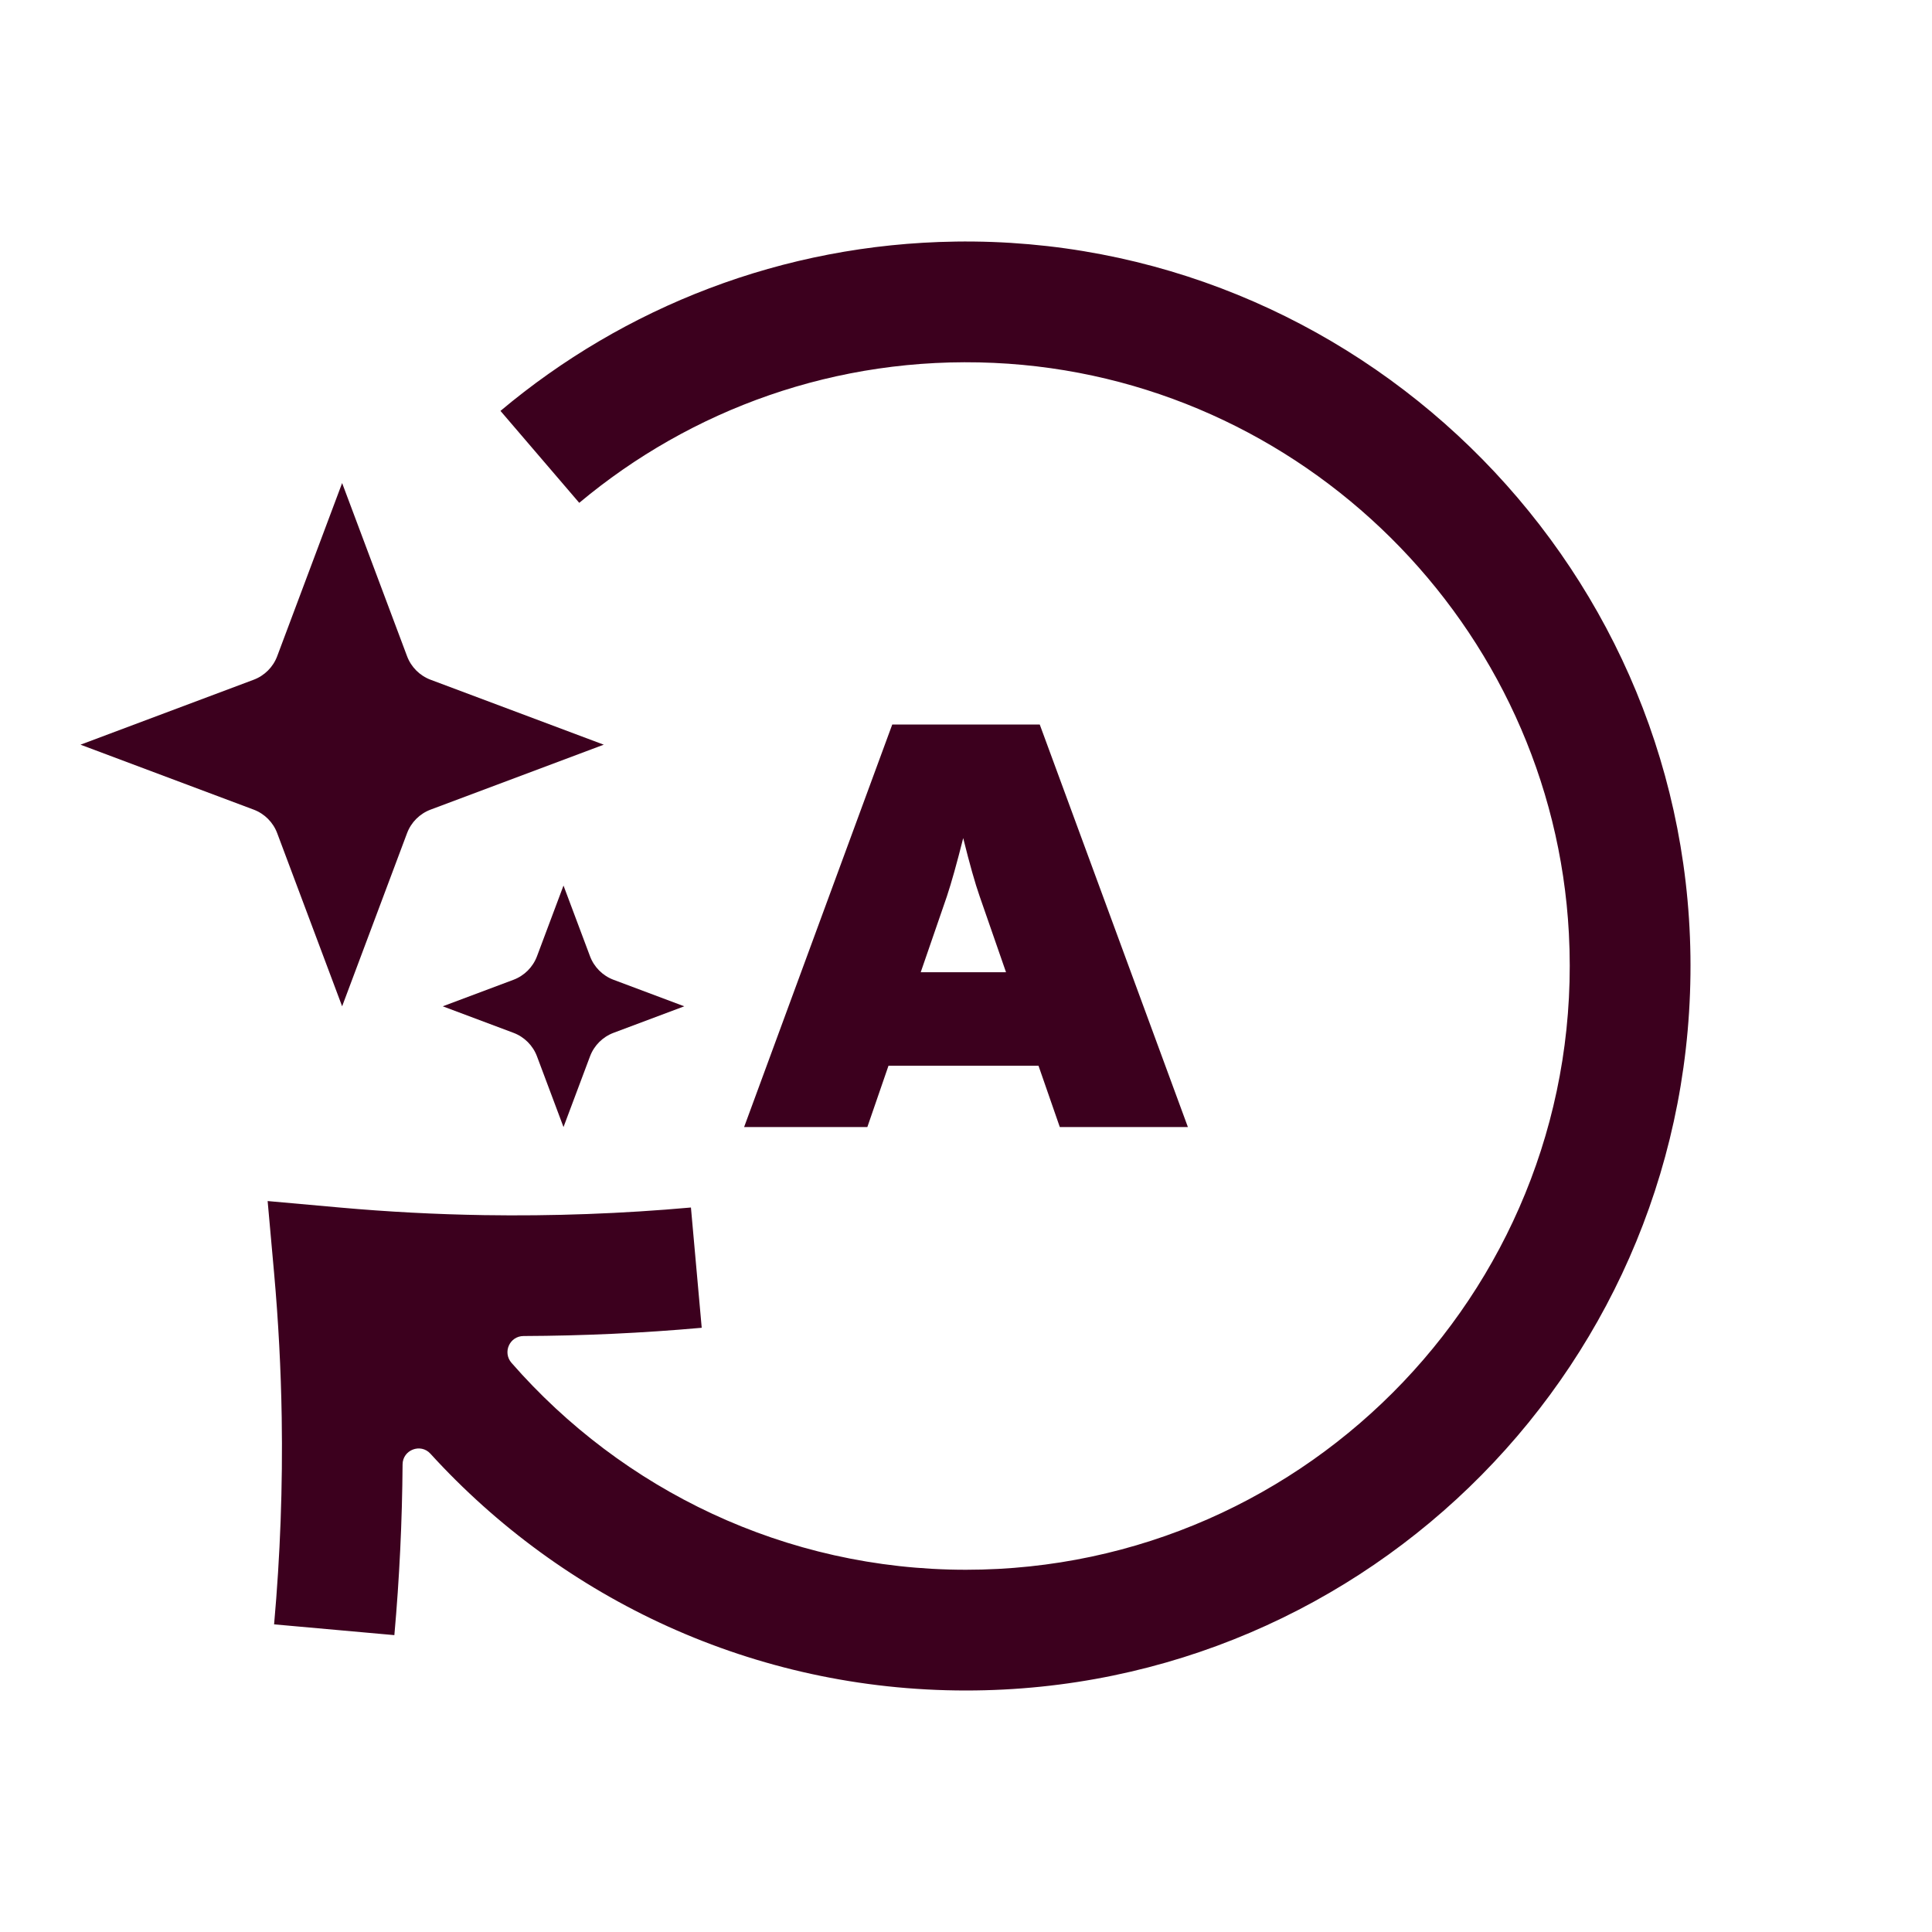
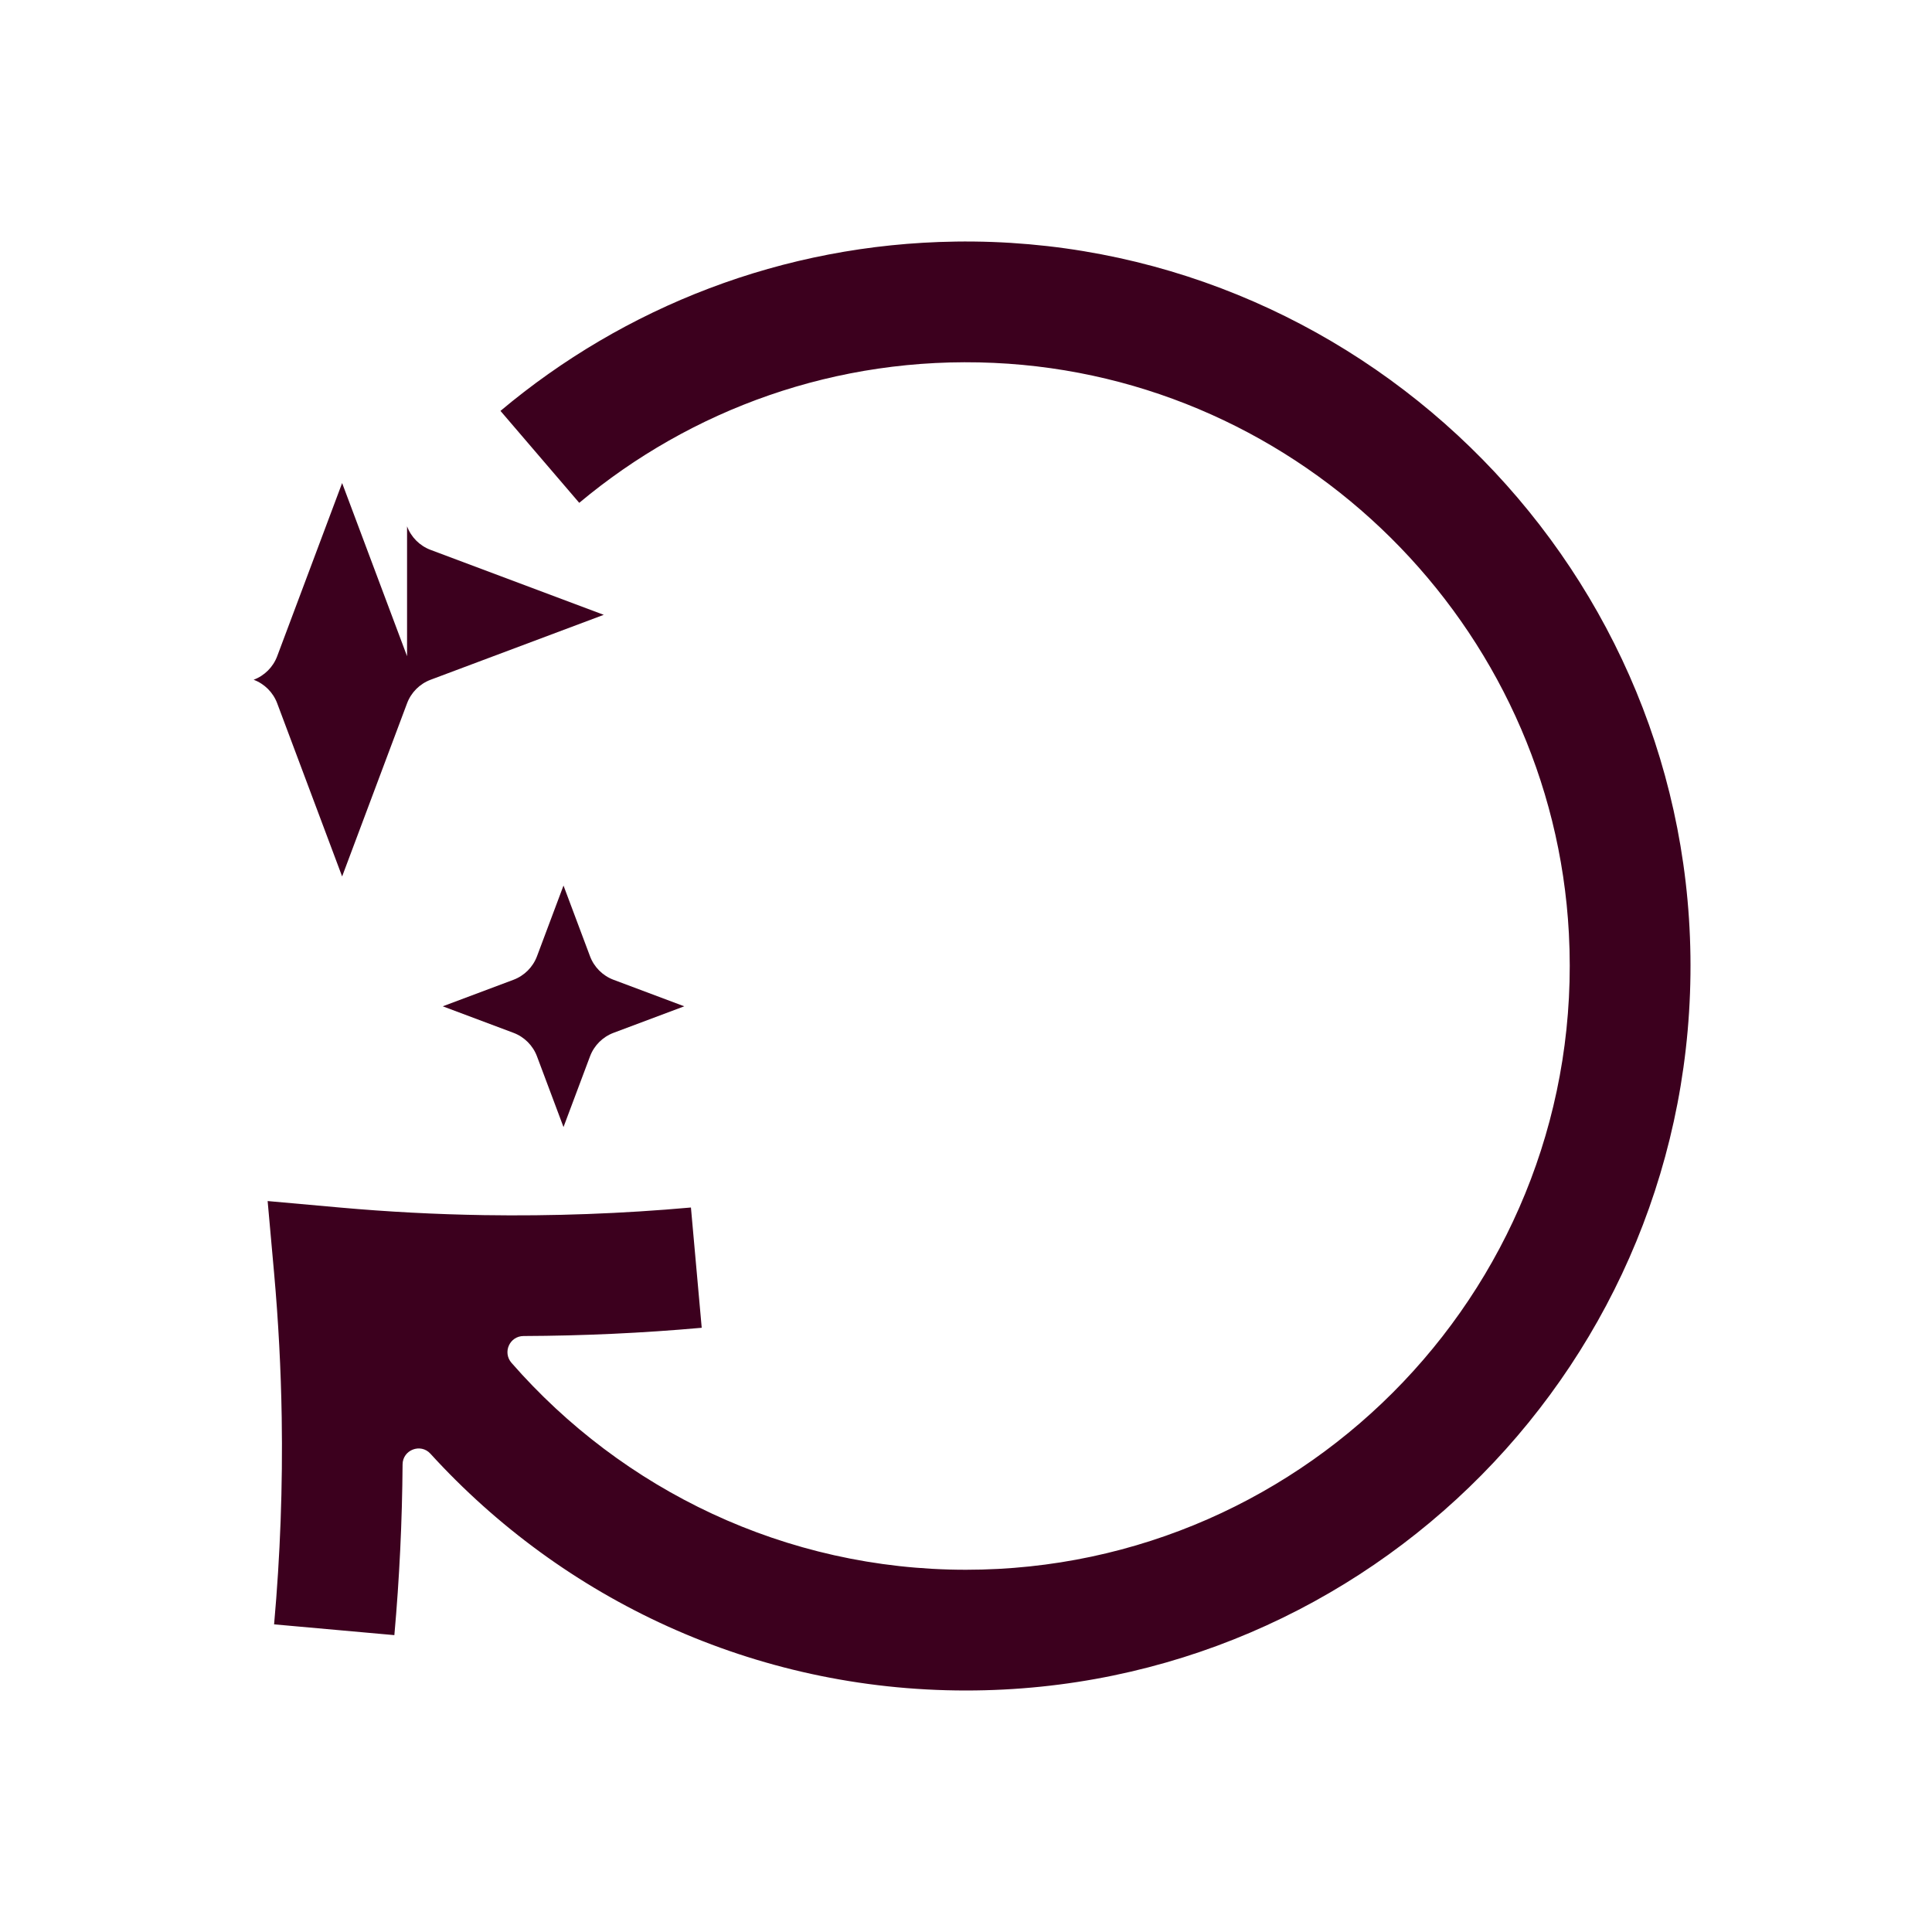
<svg xmlns="http://www.w3.org/2000/svg" id="Icon" version="1.1" viewBox="0 0 240 240">
  <defs>
    <style>
      .st0 {
        fill: #3c001e;
      }
    </style>
  </defs>
-   <path class="st0" d="M131.652,140.006h15.912l-18.401-50h-18.326l-18.401,50h15.309l2.626-7.617h18.635l2.646,7.617ZM114.375,120.776l3.25-9.427c.556-1.671,1.234-4.088,2.028-7.237.795,3.208,1.477,5.622,2.044,7.237l3.275,9.427h-10.597Z" />
-   <path class="st0" d="M50.566,81.515l-8.066-21.508-8.066,21.508c-.507,1.352-1.574,2.419-2.926,2.926l-21.508,8.066,21.508,8.066c1.352.507,2.419,1.574,2.926,2.926l8.066,21.508,8.066-21.508c.507-1.352,1.574-2.419,2.926-2.926l21.508-8.066-21.508-8.066c-1.352-.507-2.419-1.574-2.926-2.926Z" />
+   <path class="st0" d="M50.566,81.515l-8.066-21.508-8.066,21.508c-.507,1.352-1.574,2.419-2.926,2.926c1.352.507,2.419,1.574,2.926,2.926l8.066,21.508,8.066-21.508c.507-1.352,1.574-2.419,2.926-2.926l21.508-8.066-21.508-8.066c-1.352-.507-2.419-1.574-2.926-2.926Z" />
  <path class="st0" d="M73.293,118.788l-3.293-8.781-3.293,8.781c-.507,1.352-1.574,2.419-2.926,2.926l-8.781,3.293,8.781,3.293c1.352.507,2.419,1.574,2.926,2.926l3.293,8.781,3.293-8.781c.507-1.352,1.574-2.419,2.926-2.926l8.781-3.293-8.781-3.293c-1.352-.507-2.419-1.574-2.926-2.926Z" />
  <path class="st0" d="M118.68,30.01c-21.505.309-41.181,8.165-56.509,21.033l9.785,11.421c13.84-11.576,31.896-18.271,51.5-17.385,38.281,1.73,69.407,32.594,71.436,70.861,2.289,43.191-32.191,79.061-74.892,79.061-22.496,0-42.702-9.962-56.457-25.701-1.14-1.305-.233-3.327,1.5-3.334,7.379-.028,14.798-.368,22.127-1.025l-1.339-14.94c-8.519.764-17.17,1.082-25.715.946-5.96-.095-11.991-.413-17.927-.946l-8.942-.802.802,8.942c.532,5.935.851,11.967.946,17.927.136,8.544-.182,17.196-.946,25.715l14.94,1.339c.63-7.024.969-14.133,1.021-21.208.013-1.806,2.24-2.667,3.457-1.332,16.458,18.07,40.166,29.418,66.534,29.418,50.129,0,90.685-40.983,89.991-91.271-.683-49.481-41.83-89.431-91.311-88.72Z" />
</svg>